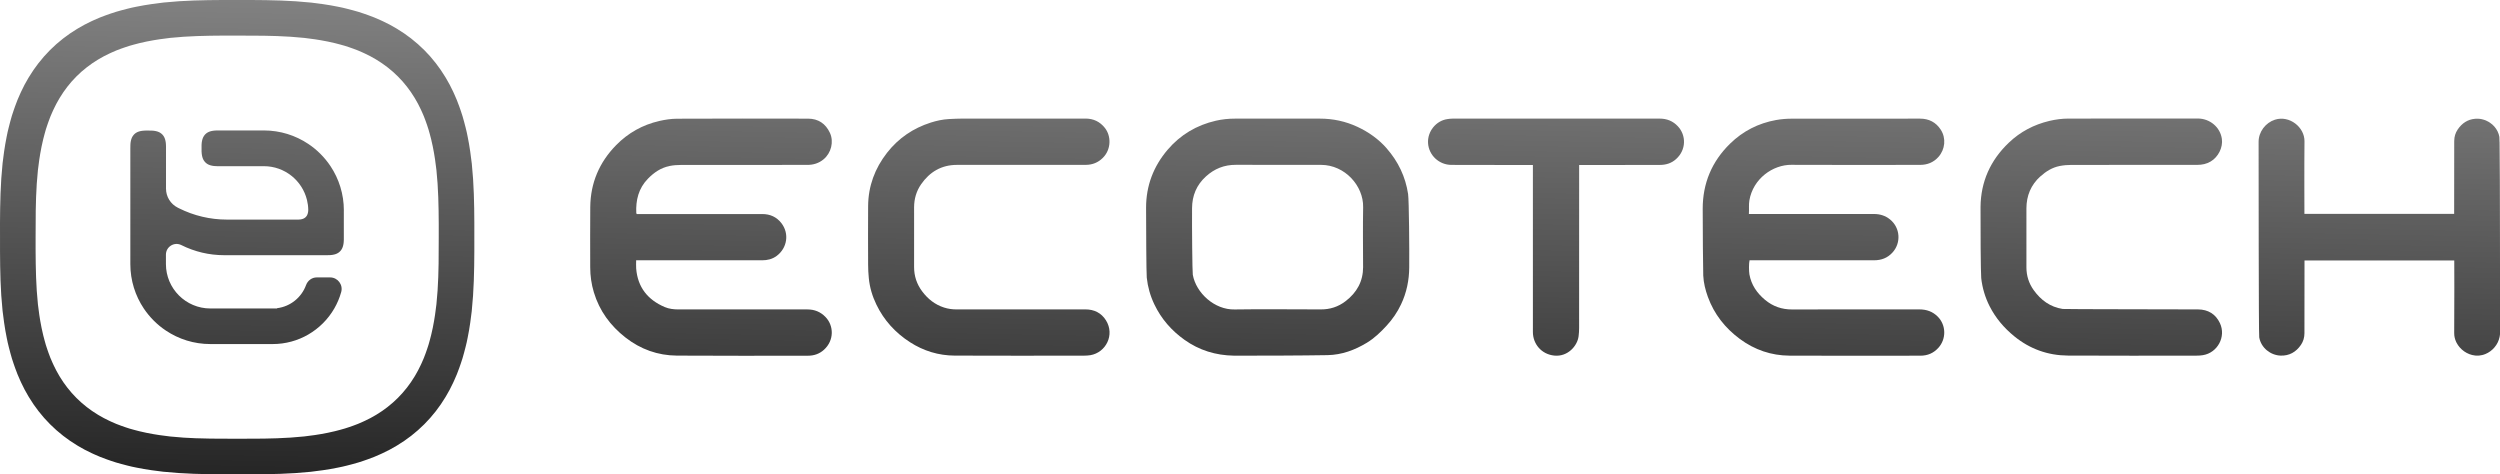
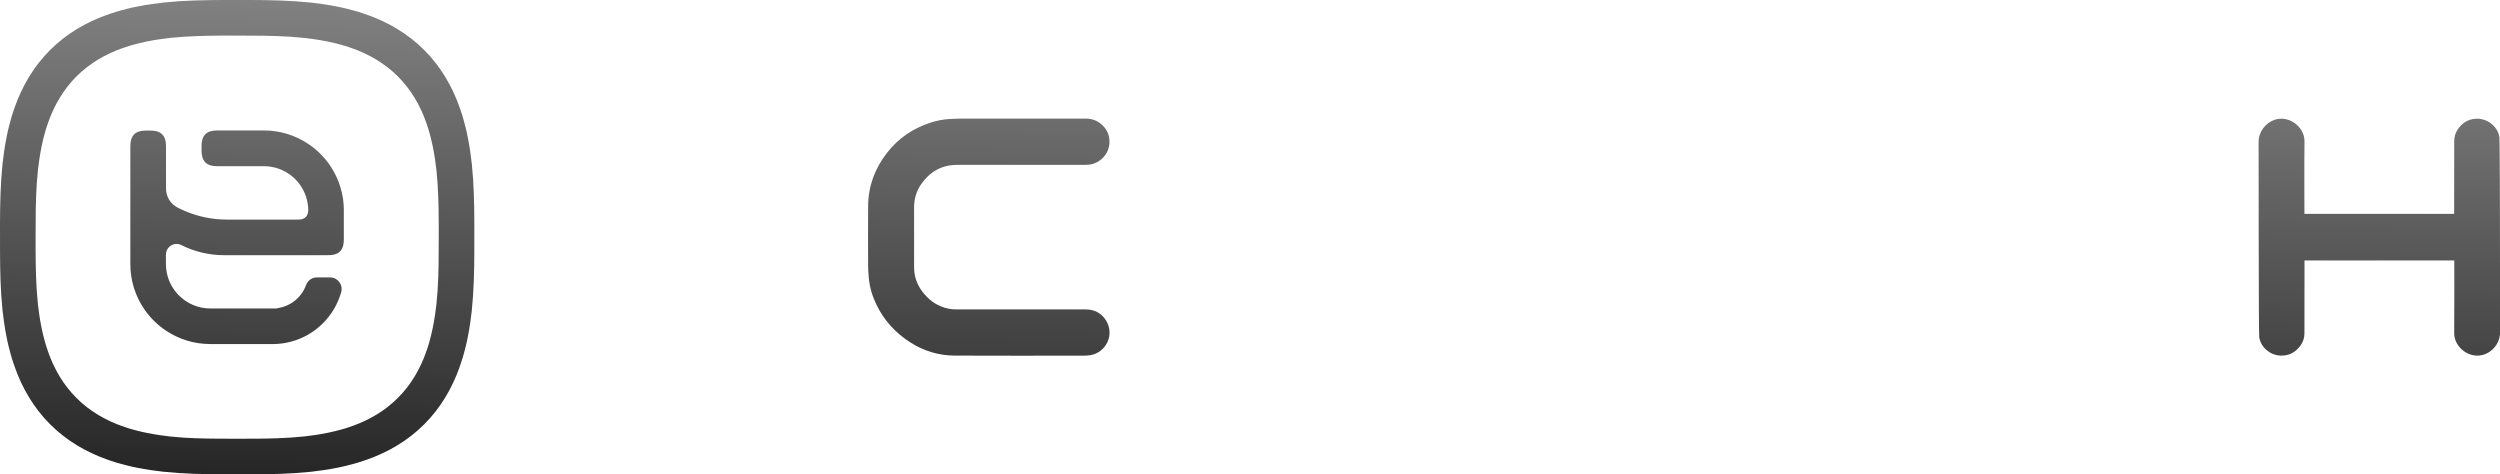
<svg xmlns="http://www.w3.org/2000/svg" xmlns:xlink="http://www.w3.org/1999/xlink" id="Layer_2" data-name="Layer 2" viewBox="0 0 1106.62 209.96">
  <defs>
    <style> .cls-1 { fill: url(#linear-gradient-8); } .cls-2 { fill: url(#linear-gradient-7); } .cls-3 { fill: url(#linear-gradient-5); } .cls-4 { fill: url(#linear-gradient-6); } .cls-5 { fill: url(#linear-gradient-9); } .cls-6 { fill: url(#linear-gradient-4); } .cls-7 { fill: url(#linear-gradient-3); } .cls-8 { fill: url(#linear-gradient-2); } .cls-9 { fill: url(#linear-gradient); } </style>
    <linearGradient id="linear-gradient" x1="803.64" y1="310.07" x2="809.49" y2="-7.77" gradientUnits="userSpaceOnUse">
      <stop offset="0" stop-color="#000" />
      <stop offset="1" stop-color="#8a8a8a" />
    </linearGradient>
    <linearGradient id="linear-gradient-2" x1="311.4" y1="301.01" x2="317.25" y2="-16.89" xlink:href="#linear-gradient" />
    <linearGradient id="linear-gradient-3" x1="561.87" y1="305.62" x2="567.72" y2="-12.28" xlink:href="#linear-gradient" />
    <linearGradient id="linear-gradient-4" x1="926.58" y1="312.33" x2="932.43" y2="-5.54" xlink:href="#linear-gradient" />
    <linearGradient id="linear-gradient-5" x1="434.32" y1="303.27" x2="440.17" y2="-14.59" xlink:href="#linear-gradient" />
    <linearGradient id="linear-gradient-6" x1="684.25" y1="307.87" x2="690.1" y2="-10.03" xlink:href="#linear-gradient" />
    <linearGradient id="linear-gradient-7" x1="1049.32" y1="314.59" x2="1055.17" y2="-3.31" xlink:href="#linear-gradient" />
    <linearGradient id="linear-gradient-8" x1="101.44" y1="297.15" x2="107.29" y2="-20.76" xlink:href="#linear-gradient" />
    <linearGradient id="linear-gradient-9" x1="101.09" y1="297.14" x2="106.94" y2="-20.76" xlink:href="#linear-gradient" />
  </defs>
  <g id="Layer_1-2" data-name="Layer 1">
    <g>
      <g>
-         <path class="cls-9" d="M793.08,72.96c9.1.1,47.01.03,56.86.02,3.2,0,5.93-1.08,8.11-3.52,2.97-3.34,3.46-8.27,1.05-12.01-2.15-3.35-5.28-4.94-9.23-4.94-18.91,0-37.81-.02-56.72.02-2.33,0-4.7.19-6.99.6-7.82,1.42-14.66,4.9-20.34,10.45-8.07,7.89-12.13,17.53-12.12,28.86,0,7.7.13,27.39.24,29.54.16,3.25.95,6.4,2.05,9.44,2.79,7.69,7.66,13.81,14.19,18.64,6.5,4.8,13.86,7.31,21.9,7.36,19.33.11,38.66.03,57.99.02,3.16,0,5.82-1.12,7.97-3.51,3.54-3.93,3.43-10.03-.3-13.78-2.25-2.26-4.98-3.2-8.13-3.2-18.77.01-37.53-.03-56.3.03-4.58.02-8.56-1.36-12.04-4.27-3.56-2.98-6.07-6.61-6.9-11.27-.25-1.42-.26-5.06.07-6.23,0,0,45.03.01,55.11,0,3.19,0,5.93-1,8.15-3.43,3.92-4.28,3.45-10.97-1.07-14.64-2.11-1.71-4.5-2.42-7.16-2.42-17.83,0-55.33,0-55.33,0,.15-2.12-.11-4.07.22-6.02,1.62-9.55,10.32-15.84,18.73-15.75Z" />
-         <path class="cls-8" d="M296.34,73.48c1.69-.34,3.44-.47,5.16-.47,18.63-.03,37.25-.02,55.88-.02,2.67,0,5.06-.73,7.15-2.45,3.38-2.77,4.66-7.78,2.83-11.73-1.89-4.08-5.15-6.28-9.66-6.29-19.33-.04-38.66-.06-57.99.03-2.64.01-5.32.42-7.9,1.01-7.39,1.71-13.78,5.28-19.11,10.72-7.43,7.59-11.3,16.69-11.42,27.31-.1,8.91-.02,17.83-.02,26.74,0,3.77.53,7.48,1.62,11.09,2.47,8.18,7.28,14.73,13.96,19.96,6.69,5.23,14.35,7.98,22.79,8.03,19.33.14,38.66.05,57.99.05,2.69,0,5.08-.81,7.09-2.62,4.59-4.13,4.45-10.69.66-14.56-2.19-2.25-4.83-3.31-7.94-3.31-19,0-38,0-57,0-2.13,0-4.25-.22-6.19-1.05-7.52-3.22-11.99-8.77-12.64-17.09-.09-1.15-.01-2.31-.01-3.61h1.58c4.36,0,40.48.01,54.18,0,2.35,0,4.53-.51,6.47-1.96,4.66-3.5,5.63-9.86,2.08-14.47-2.12-2.74-5.01-4.04-8.44-4.04-18.01-.02-36.03,0-54.05,0h-1.55c-.14-.25-.21-.33-.21-.41-.27-5.75.99-10.97,5.15-15.23,2.68-2.75,5.74-4.85,9.54-5.61Z" />
-         <path class="cls-7" d="M613.83,65.68c-3.6-4.1-8-7.22-12.95-9.53-5.26-2.45-10.81-3.64-16.61-3.64h-37.58c-2.87-.01-5.72.29-8.51.93-8.49,1.95-15.67,6.21-21.32,12.83-6.28,7.36-9.55,15.92-9.55,25.67.01,8.39.1,29.04.3,30.95.44,4.13,1.56,8.08,3.36,11.84,3.06,6.42,7.58,11.58,13.33,15.68,6.54,4.67,13.89,6.89,21.87,7.02,4.78.08,32.45-.05,41.5-.23,6.29-.13,12.01-2.24,17.36-5.48,3.36-2.04,6.16-4.74,8.79-7.61,2.59-2.81,4.73-5.95,6.36-9.41,2.45-5.16,3.57-10.65,3.61-16.33.08-8.12-.1-29.78-.5-32.47-1.15-7.69-4.4-14.42-9.48-20.22ZM603.38,118.13c.01,6.4-2.76,11.35-7.74,15.17-3.27,2.53-6.99,3.71-11.12,3.66-6.34-.04-31.66-.13-37.99.02-8.96.21-17.08-7.32-18.54-15.34-.21-1.19-.4-20.89-.33-29.52.04-5.5,1.97-10.22,6.11-13.99,3.78-3.45,8.14-5.19,13.28-5.17,12.56.05,25.14,0,37.7.02,10.64.02,18.81,9.34,18.64,18.68-.15,8.81-.05,17.64-.02,26.46Z" />
-         <path class="cls-6" d="M903.17,78.1c2.48-2.25,5.25-3.97,8.55-4.62,1.69-.33,3.44-.48,5.16-.48,18.57-.03,37.16-.02,55.73-.02,2.11,0,4.09-.4,5.92-1.48,3.44-2.03,5.5-6.29,4.98-10-.7-5.11-5.23-9.05-10.71-9.04-19.04.05-38.09.02-57.14.03-2.87,0-5.7.37-8.49,1.03-6.85,1.63-12.9,4.79-17.99,9.66-8.13,7.76-12.42,17.26-12.5,28.54-.06,8.54.09,29.46.3,31.36.49,4.37,1.72,8.54,3.72,12.47,2.65,5.22,6.36,9.59,10.88,13.28,6.91,5.64,14.89,8.5,23.74,8.56,19.09.12,38.19.04,57.28.03.84,0,1.68-.08,2.51-.21,6.51-1.05,10.35-8.21,7.53-14.18-1.9-4.03-5.25-6.04-9.68-6.07-9.71-.06-59.02-.06-59.94-.2-5.52-.87-9.64-3.91-12.83-8.36-2.14-2.99-3.19-6.37-3.2-10.02-.04-8.72-.02-17.45,0-26.18.02-5.57,1.98-10.33,6.16-14.12Z" />
        <path class="cls-3" d="M480.41,136.96c-19,0-38,0-57,0-1.9,0-3.74-.25-5.53-.83-4.03-1.29-7.17-3.8-9.68-7.15-2.38-3.18-3.58-6.76-3.58-10.74,0-8.82,0-17.64,0-26.46,0-3.71,1-7.18,3.1-10.21,3.79-5.46,8.99-8.56,15.75-8.58,16.65-.04,33.3-.02,49.96-.02,2.44,0,4.88.02,7.32,0,2.84-.03,5.28-1.01,7.34-3.02,3.87-3.77,3.83-9.74.97-13.34-2.18-2.75-5.04-4.12-8.55-4.12,0,0-45.78-.02-54.18,0-2.11.01-4.21.1-6.32.21-2.73.15-5.38.73-7.98,1.55-7.81,2.49-14.32,6.9-19.38,13.37-5.39,6.91-8.31,14.74-8.38,23.54-.07,8.68-.03,17.35,0,26.04,0,1.97.11,3.93.3,5.89.39,4.1,1.55,8,3.34,11.7,3.36,6.98,8.39,12.49,14.88,16.68,6.02,3.88,12.67,5.91,19.8,5.94,19.09.1,38.19.03,57.27.02.93,0,1.88-.06,2.8-.21,6.81-1.15,10.92-8.96,6.89-15.42-2.07-3.32-5.25-4.85-9.14-4.85Z" />
-         <path class="cls-4" d="M734.65,52.5c-30.59,0-61.18,0-91.76.01-.75,0-1.5.1-2.24.21-4.96.72-8.83,5.42-8.53,10.61.33,5.43,4.91,9.66,10.38,9.66,11.4,0,35.37.04,36.03.06,0,0,.01,53.29,0,73.93,0,5.14,3.67,9.84,9.49,10.42,5.97.6,10.19-4.32,10.73-8.51.15-1.2.24-2.43.24-3.64.02-23.46.01-72.2.01-72.2.55-.03,24.27-.06,35.76-.05,2.69,0,5.1-.75,7.11-2.55,4.61-4.1,4.57-10.59.81-14.57-2.2-2.33-4.88-3.38-8.04-3.38Z" />
        <path class="cls-2" d="M1106.41,62.83c-.02-1.3-.04-2.08-.07-2.22-.15-.88-.42-1.7-.8-2.47,0,0,0,0,0,0-.77-1.57-1.94-2.88-3.36-3.82-.21-.15-.41-.28-.63-.4-.36-.21-.72-.39-1.09-.55-.14-.07-.27-.12-.41-.17-.23-.09-.46-.16-.69-.23-.26-.09-.52-.15-.79-.21s-.54-.11-.81-.14c-.27-.03-.55-.05-.82-.07-.38-.03-.76-.02-1.14.01h0c-.09,0-.17.01-.27.02-3.18.27-5.74,1.93-7.64,4.73-1.01,1.5-1.51,3.14-1.53,4.96-.01.07-.01.14-.01.21v.4c.02,10.23-.02,30.94-.03,31.77h-66.28s-.09-21.86.03-32.14c.06-6.2-6.64-11.57-13.06-9.54-4.15,1.32-7.27,5.37-7.25,9.84.03,10.64.01,85.07.28,86.53.83,4.68,5.03,7.89,9.42,8.06,3.83.15,6.88-1.56,9.05-4.76,1.05-1.55,1.54-3.27,1.54-5.17-.02-10.13.02-31.57.03-32.18h61.31s4.98.01,4.98.01c0,0,.09,21.86-.03,32.14-.01,1.33.28,2.62.83,3.82,0,.01,0,.02.01.03.07.15.14.29.21.43,1.57,3.01,4.7,5.27,8.18,5.64.12.01.23.02.35.03.17.01.34.02.51.02.22,0,.44,0,.67-.01.14-.01.29-.02.43-.04.39-.03.78-.1,1.18-.2.23-.05.46-.11.68-.18.09-.03.17-.08.26-.1.16-.05.33-.11.49-.17.39-.16.78-.35,1.15-.56.74-.42,1.43-.92,2.05-1.51,1.24-1.16,2.2-2.62,2.75-4.23.14-.4.25-.82.34-1.24.15-.66.22-1.34.22-2.04-.03-9.65-.01-71.67-.22-84.31Z" />
      </g>
      <g>
        <path class="cls-1" d="M104.99,209.96l-12.68-.07-6.61-.17-6.67-.34-6.82-.58-5.1-.66c-1.15-.15-2.3-.33-3.42-.54l-3.24-.61c-1.38-.26-2.77-.57-4.14-.93l-2.56-.67c-1.63-.43-3.27-.92-4.85-1.48l-1.82-.64c-1.86-.65-3.7-1.4-5.48-2.22l-1.11-.51c-2.02-.93-4.01-1.99-5.92-3.14l-.51-.31c-2.08-1.25-4.11-2.65-6.03-4.14l-.14-.11c-1.99-1.55-3.92-3.25-5.72-5.05-1.8-1.8-3.51-3.73-5.07-5.74l-.09-.12c-1.5-1.92-2.89-3.95-4.14-6.03l-.31-.51c-1.15-1.9-2.2-3.9-3.14-5.92l-.51-1.11c-.82-1.78-1.57-3.63-2.22-5.48l-.64-1.83c-.56-1.59-1.06-3.22-1.48-4.85l-.67-2.56c-.35-1.36-.67-2.75-.93-4.14l-.61-3.24c-.21-1.13-.4-2.28-.54-3.42l-.69-5.32-.57-6.77-.33-6.62-.16-6.41-.06-6.41v-6.33S0,98.68,0,98.68l.06-6.37.17-6.61.34-6.67.58-6.82.66-5.1c.15-1.14.33-2.29.54-3.42l.61-3.24c.26-1.39.57-2.78.93-4.14l.66-2.56c.42-1.63.92-3.26,1.48-4.85l.64-1.83c.65-1.86,1.4-3.7,2.22-5.48l.51-1.11c.93-2.02,1.99-4.01,3.14-5.92l.31-.51c1.26-2.08,2.65-4.11,4.14-6.03l.09-.11c1.57-2.02,3.28-3.95,5.07-5.75,1.8-1.8,3.73-3.5,5.74-5.07l.12-.09c1.93-1.5,3.95-2.89,6.03-4.14l.51-.31c1.91-1.15,3.9-2.2,5.92-3.14l1.11-.51c1.78-.82,3.63-1.57,5.48-2.22l1.83-.64c1.59-.56,3.22-1.05,4.85-1.48l2.56-.67c1.36-.35,2.75-.67,4.14-.93l3.24-.61c1.13-.21,2.28-.39,3.42-.54l5.32-.69,6.77-.57,6.62-.33,6.41-.16,6.41-.06h6.33S111.28,0,111.28,0l6.37.06,6.61.17,6.67.34,6.82.58,5.1.66c1.14.15,2.29.33,3.42.54l3.24.61c1.39.26,2.78.57,4.14.93l2.56.67c1.63.42,3.26.92,4.85,1.48l1.83.64c1.85.65,3.7,1.4,5.48,2.22l1.11.51c2.02.93,4.01,1.99,5.92,3.14l.51.31c2.08,1.26,4.11,2.65,6.03,4.14l.12.1c2.01,1.57,3.94,3.27,5.74,5.07,1.8,1.8,3.5,3.73,5.06,5.74l.1.13c1.49,1.92,2.88,3.95,4.14,6.03l.31.51c1.15,1.91,2.2,3.9,3.14,5.92l.51,1.11c.82,1.78,1.57,3.63,2.22,5.48l.64,1.82c.56,1.59,1.05,3.22,1.48,4.85l.67,2.56c.36,1.37.67,2.76.93,4.14l.61,3.24c.21,1.13.39,2.28.54,3.42l.69,5.32.57,6.77.33,6.62.16,6.41.06,6.41v6.34s0,6.29,0,6.29l-.06,6.37-.17,6.61-.34,6.67-.58,6.82-.66,5.1c-.15,1.14-.33,2.29-.54,3.42l-.61,3.24c-.26,1.38-.57,2.77-.93,4.14l-.67,2.56c-.42,1.63-.92,3.26-1.48,4.85l-.64,1.83c-.65,1.86-1.4,3.7-2.22,5.48l-.51,1.11c-.93,2.02-1.99,4.01-3.14,5.92l-.31.51c-1.25,2.08-2.64,4.1-4.14,6.03l-.11.14c-1.55,1.99-3.25,3.92-5.05,5.72-1.8,1.8-3.73,3.5-5.74,5.07l-.12.09c-1.92,1.5-3.95,2.89-6.04,4.14l-.51.31c-1.91,1.15-3.9,2.21-5.92,3.14l-1.11.51c-1.78.83-3.63,1.57-5.48,2.22l-1.83.64c-1.59.56-3.22,1.05-4.85,1.48l-2.56.67c-1.37.36-2.76.67-4.14.93l-3.24.61c-1.12.21-2.27.39-3.42.54l-5.32.69-6.77.57-6.62.33-6.41.16-6.41.06h-6.33ZM87.28,194l5.96.15,11.74.06,11.81-.06,5.88-.15,5.97-.3,6.01-.51,4.68-.61c.9-.12,1.81-.26,2.69-.43l3.04-.57c1.09-.2,2.18-.45,3.26-.73l2.4-.63c1.29-.33,2.57-.73,3.82-1.16l1.72-.6c1.46-.51,2.91-1.1,4.31-1.75l1.04-.48c1.59-.73,3.15-1.56,4.66-2.47l.48-.29c1.64-.99,3.24-2.08,4.74-3.26l.11-.09c1.59-1.24,3.11-2.58,4.52-3.99,1.42-1.42,2.76-2.94,3.99-4.52l.1-.13c1.17-1.5,2.26-3.09,3.25-4.73l.29-.48c.9-1.5,1.73-3.07,2.47-4.66l.48-1.04c.65-1.4,1.24-2.85,1.75-4.31l.6-1.72c.44-1.25.83-2.53,1.16-3.82l.63-2.4c.28-1.08.53-2.17.73-3.26l.57-3.05c.17-.89.31-1.79.43-2.69l.61-4.68.51-6.01.3-5.97.15-5.96.06-11.74v-5.9s-.06-5.91-.06-5.91l-.15-5.88-.3-5.97-.51-6.01-.61-4.68c-.12-.9-.26-1.8-.43-2.69l-.57-3.04c-.2-1.09-.45-2.18-.73-3.26l-.63-2.4c-.33-1.29-.73-2.57-1.16-3.82l-.6-1.71c-.51-1.46-1.1-2.91-1.75-4.31l-.48-1.04c-.73-1.59-1.57-3.15-2.47-4.65l-.29-.48c-.99-1.64-2.08-3.23-3.26-4.74l-.09-.12c-1.23-1.58-2.57-3.1-3.99-4.51-1.41-1.41-2.93-2.76-4.52-3.99l-.12-.09c-1.51-1.17-3.11-2.27-4.74-3.26l-.48-.29c-1.5-.9-3.07-1.73-4.66-2.47l-1.04-.48c-1.4-.65-2.86-1.24-4.31-1.75l-1.71-.6c-1.25-.44-2.54-.83-3.82-1.16l-2.4-.63c-1.07-.28-2.17-.52-3.26-.73l-3.04-.57c-.89-.17-1.79-.31-2.69-.43l-4.68-.61-6.01-.51-5.97-.3-5.96-.15-11.74-.06h-5.9s-5.91.06-5.91.06l-5.88.15-5.97.3-6.01.51-4.68.61c-.9.12-1.8.26-2.69.43l-3.04.57c-1.09.21-2.19.45-3.26.73l-2.4.63c-1.28.33-2.57.73-3.82,1.16l-1.72.6c-1.46.51-2.91,1.1-4.31,1.75l-1.04.48c-1.59.73-3.15,1.57-4.66,2.47l-.48.29c-1.64.99-3.23,2.08-4.74,3.26l-.11.09c-1.59,1.23-3.11,2.57-4.52,3.99-1.42,1.42-2.76,2.93-3.99,4.52l-.08.11c-1.18,1.52-2.28,3.11-3.26,4.75l-.29.48c-.9,1.5-1.73,3.06-2.47,4.66l-.48,1.04c-.65,1.4-1.24,2.85-1.75,4.32l-.6,1.71c-.44,1.25-.83,2.54-1.16,3.82l-.63,2.4c-.28,1.07-.52,2.17-.73,3.26l-.57,3.04c-.17.89-.31,1.79-.43,2.69l-.61,4.69-.51,6.01-.3,5.97-.15,5.96-.06,11.74v5.9s.06,5.91.06,5.91l.15,5.88.3,5.97.51,6.01.61,4.68c.12.9.26,1.8.43,2.69l.57,3.05c.21,1.09.45,2.19.73,3.26l.63,2.4c.33,1.28.72,2.56,1.16,3.82l.6,1.72c.51,1.46,1.1,2.91,1.75,4.31l.48,1.04c.74,1.59,1.57,3.16,2.47,4.66l.29.48c.99,1.64,2.08,3.23,3.26,4.74l.09.11c1.23,1.58,2.57,3.1,3.99,4.52,1.42,1.42,2.94,2.76,4.51,3.98l.13.1c1.49,1.16,3.09,2.26,4.73,3.25l.48.29c1.5.9,3.07,1.73,4.65,2.47l1.04.48c1.4.65,2.85,1.24,4.31,1.75l1.71.6c1.25.44,2.53.83,3.82,1.16l2.4.63c1.07.28,2.17.52,3.26.73l3.04.57c.88.17,1.79.31,2.69.43l4.69.61,6.01.51,5.97.3Z" />
        <path class="cls-5" d="M152.21,93.16c0-7.27-2.19-14.04-5.95-19.67-2.6-3.87-5.92-7.21-9.8-9.79-5.63-3.76-12.4-5.96-19.68-5.96h-20.64s-.48.02-.48.02l-.49.03-.51.04-.4.06c-.08,0-.17.02-.26.04l-.25.05c-.1.02-.21.04-.31.07l-.19.05c-.12.04-.25.08-.37.11l-.13.05c-.14.05-.28.1-.42.17l-.09.04c-.15.07-.29.15-.44.24l-.04.02c-.15.09-.3.2-.44.31h0s0,0,0,0c-.15.11-.3.25-.43.38h0c-.13.14-.26.29-.38.43v.02c-.12.14-.23.29-.32.44l-.02.05c-.09.14-.17.28-.24.43l-.04.09c-.07.13-.12.27-.17.42l-.05.13c-.04.12-.08.25-.11.37l-.05.19c-.03.1-.05.21-.07.31l-.05.25c-.02.09-.03.17-.04.26l-.06.38-.04.52-.03.49v.5s0,1.91,0,1.91v.48s.04.49.04.49l.04.51.06.4c0,.08.02.17.04.26l.05.25c.02.1.04.21.07.31l.05.19c.04.12.08.25.11.37l.05.13c.05.14.1.28.17.42l.04.09c.07.15.15.29.24.44l.02.04c.09.15.2.3.31.44h0c.11.16.25.31.38.44.13.13.28.26.43.38h0c.14.12.29.23.44.32l.04.02c.15.08.29.17.44.24l.09.04c.14.07.27.12.42.17l.13.05c.12.04.25.08.37.11l.19.05c.1.03.21.05.31.07l.25.05c.08.02.17.03.26.05l.38.05.52.04.49.03.5.02h20.64c9.24,0,16.98,6.36,19.09,14.94.35,1.41.55,2.88.57,4.4h0s-.02.34-.02.34l-.03.34-.03.26c0,.06-.02.11-.03.17l-.04.16c0,.07-.02.14-.04.21l-.04.12c-.02.08-.05.17-.08.25l-.03.09c-.03.09-.07.19-.11.27l-.03.06c-.04.1-.09.2-.15.29l-.02.03c-.06.1-.13.2-.21.29h0c-.08.11-.17.21-.26.3-.08.09-.19.17-.29.25h0c-.09.08-.2.15-.3.22h-.02c-.1.07-.2.12-.3.17l-.06.03c-.09.04-.18.08-.27.11l-.08.03c-.09.03-.17.05-.25.08l-.13.03c-.07.02-.13.04-.21.05l-.16.03c-.06.02-.11.02-.17.04l-.26.03-.34.03-.33.02h-.64s-31.14,0-31.14,0c-7.33,0-14.56-1.71-21.12-4.99l-.56-.28c-3.2-1.6-5.22-4.86-5.22-8.44v-18.76l-.02-.48-.02-.49-.05-.51-.05-.4c-.02-.08-.03-.17-.05-.25l-.05-.25c-.02-.1-.04-.21-.07-.31l-.05-.19c-.04-.12-.08-.25-.11-.37l-.05-.13c-.05-.14-.1-.28-.17-.42l-.04-.09c-.07-.15-.15-.29-.24-.43l-.02-.05c-.09-.15-.2-.3-.31-.45h0c-.11-.15-.25-.3-.38-.43s-.28-.26-.43-.38h-.02c-.14-.12-.29-.23-.44-.32l-.04-.02c-.15-.09-.29-.17-.44-.24l-.09-.04c-.13-.07-.27-.12-.42-.17l-.13-.05c-.12-.04-.25-.08-.37-.11l-.19-.05c-.1-.03-.21-.05-.31-.07l-.25-.05c-.08-.02-.17-.03-.26-.04l-.38-.06-.51-.04-.5-.03h-.5s-.95-.02-.95-.02h-.95s-.48.02-.48.02l-.49.03-.51.04-.4.06c-.09,0-.17.02-.26.04l-.25.05c-.1.02-.21.04-.31.07l-.19.05c-.12.04-.25.08-.37.11l-.13.05c-.14.05-.28.1-.42.17l-.08.04c-.15.07-.29.15-.44.24l-.04.02c-.15.09-.3.2-.44.31h0c-.15.12-.3.26-.43.39-.13.13-.26.28-.38.43v.02c-.12.14-.23.29-.32.44l-.02.05c-.09.14-.17.28-.24.43l-.04.09c-.07.13-.12.27-.17.42l-.05.13c-.04.12-.08.25-.11.37l-.05.19c-.03.1-.05.21-.07.31l-.05.25c-.02.08-.03.17-.04.25l-.06.38-.04.52-.03.49v.5s-.02.95-.02.95v51.18c0,7.28,2.19,14.04,5.95,19.67,2.6,3.87,5.92,7.21,9.8,9.79,5.63,3.76,12.39,5.96,19.68,5.96h27.57c5.73,0,11.11-1.53,15.73-4.2,4.79-2.77,8.79-6.76,11.55-11.55,1.31-2.26,2.34-4.7,3.06-7.27.91-3.25-1.54-6.48-4.92-6.48h-5.91c-2.15,0-4,1.39-4.74,3.41-1.98,5.43-6.88,9.47-12.79,10.21-.03.05-.06.09-.08.13h-29.48c-10.86,0-19.67-8.8-19.67-19.67v-4.16c0-3.5,3.68-5.8,6.82-4.23,2.95,1.47,6.03,2.59,9.21,3.34,3.17.75,6.43,1.13,9.71,1.13h45.61l.96-.02.49-.02.51-.05.4-.05c.09-.02.17-.03.26-.05l.25-.05c.1-.02.21-.04.31-.07l.19-.05c.12-.04.25-.08.37-.11l.13-.05c.14-.05.28-.1.42-.17l.08-.04c.15-.07.29-.15.44-.24l.04-.02c.15-.09.3-.2.44-.31h0c.15-.12.3-.26.43-.39.13-.13.26-.28.38-.43h0c.11-.15.22-.3.31-.45l.02-.04c.08-.15.17-.29.24-.44l.04-.09c.07-.13.12-.27.17-.42l.05-.13c.04-.12.08-.25.11-.37l.05-.19c.03-.1.05-.21.07-.31l.05-.25c.02-.08.03-.17.05-.25l.05-.38.04-.51.03-.5.02-.5v-8.83s0-2.63,0-3.97Z" />
      </g>
    </g>
  </g>
</svg>